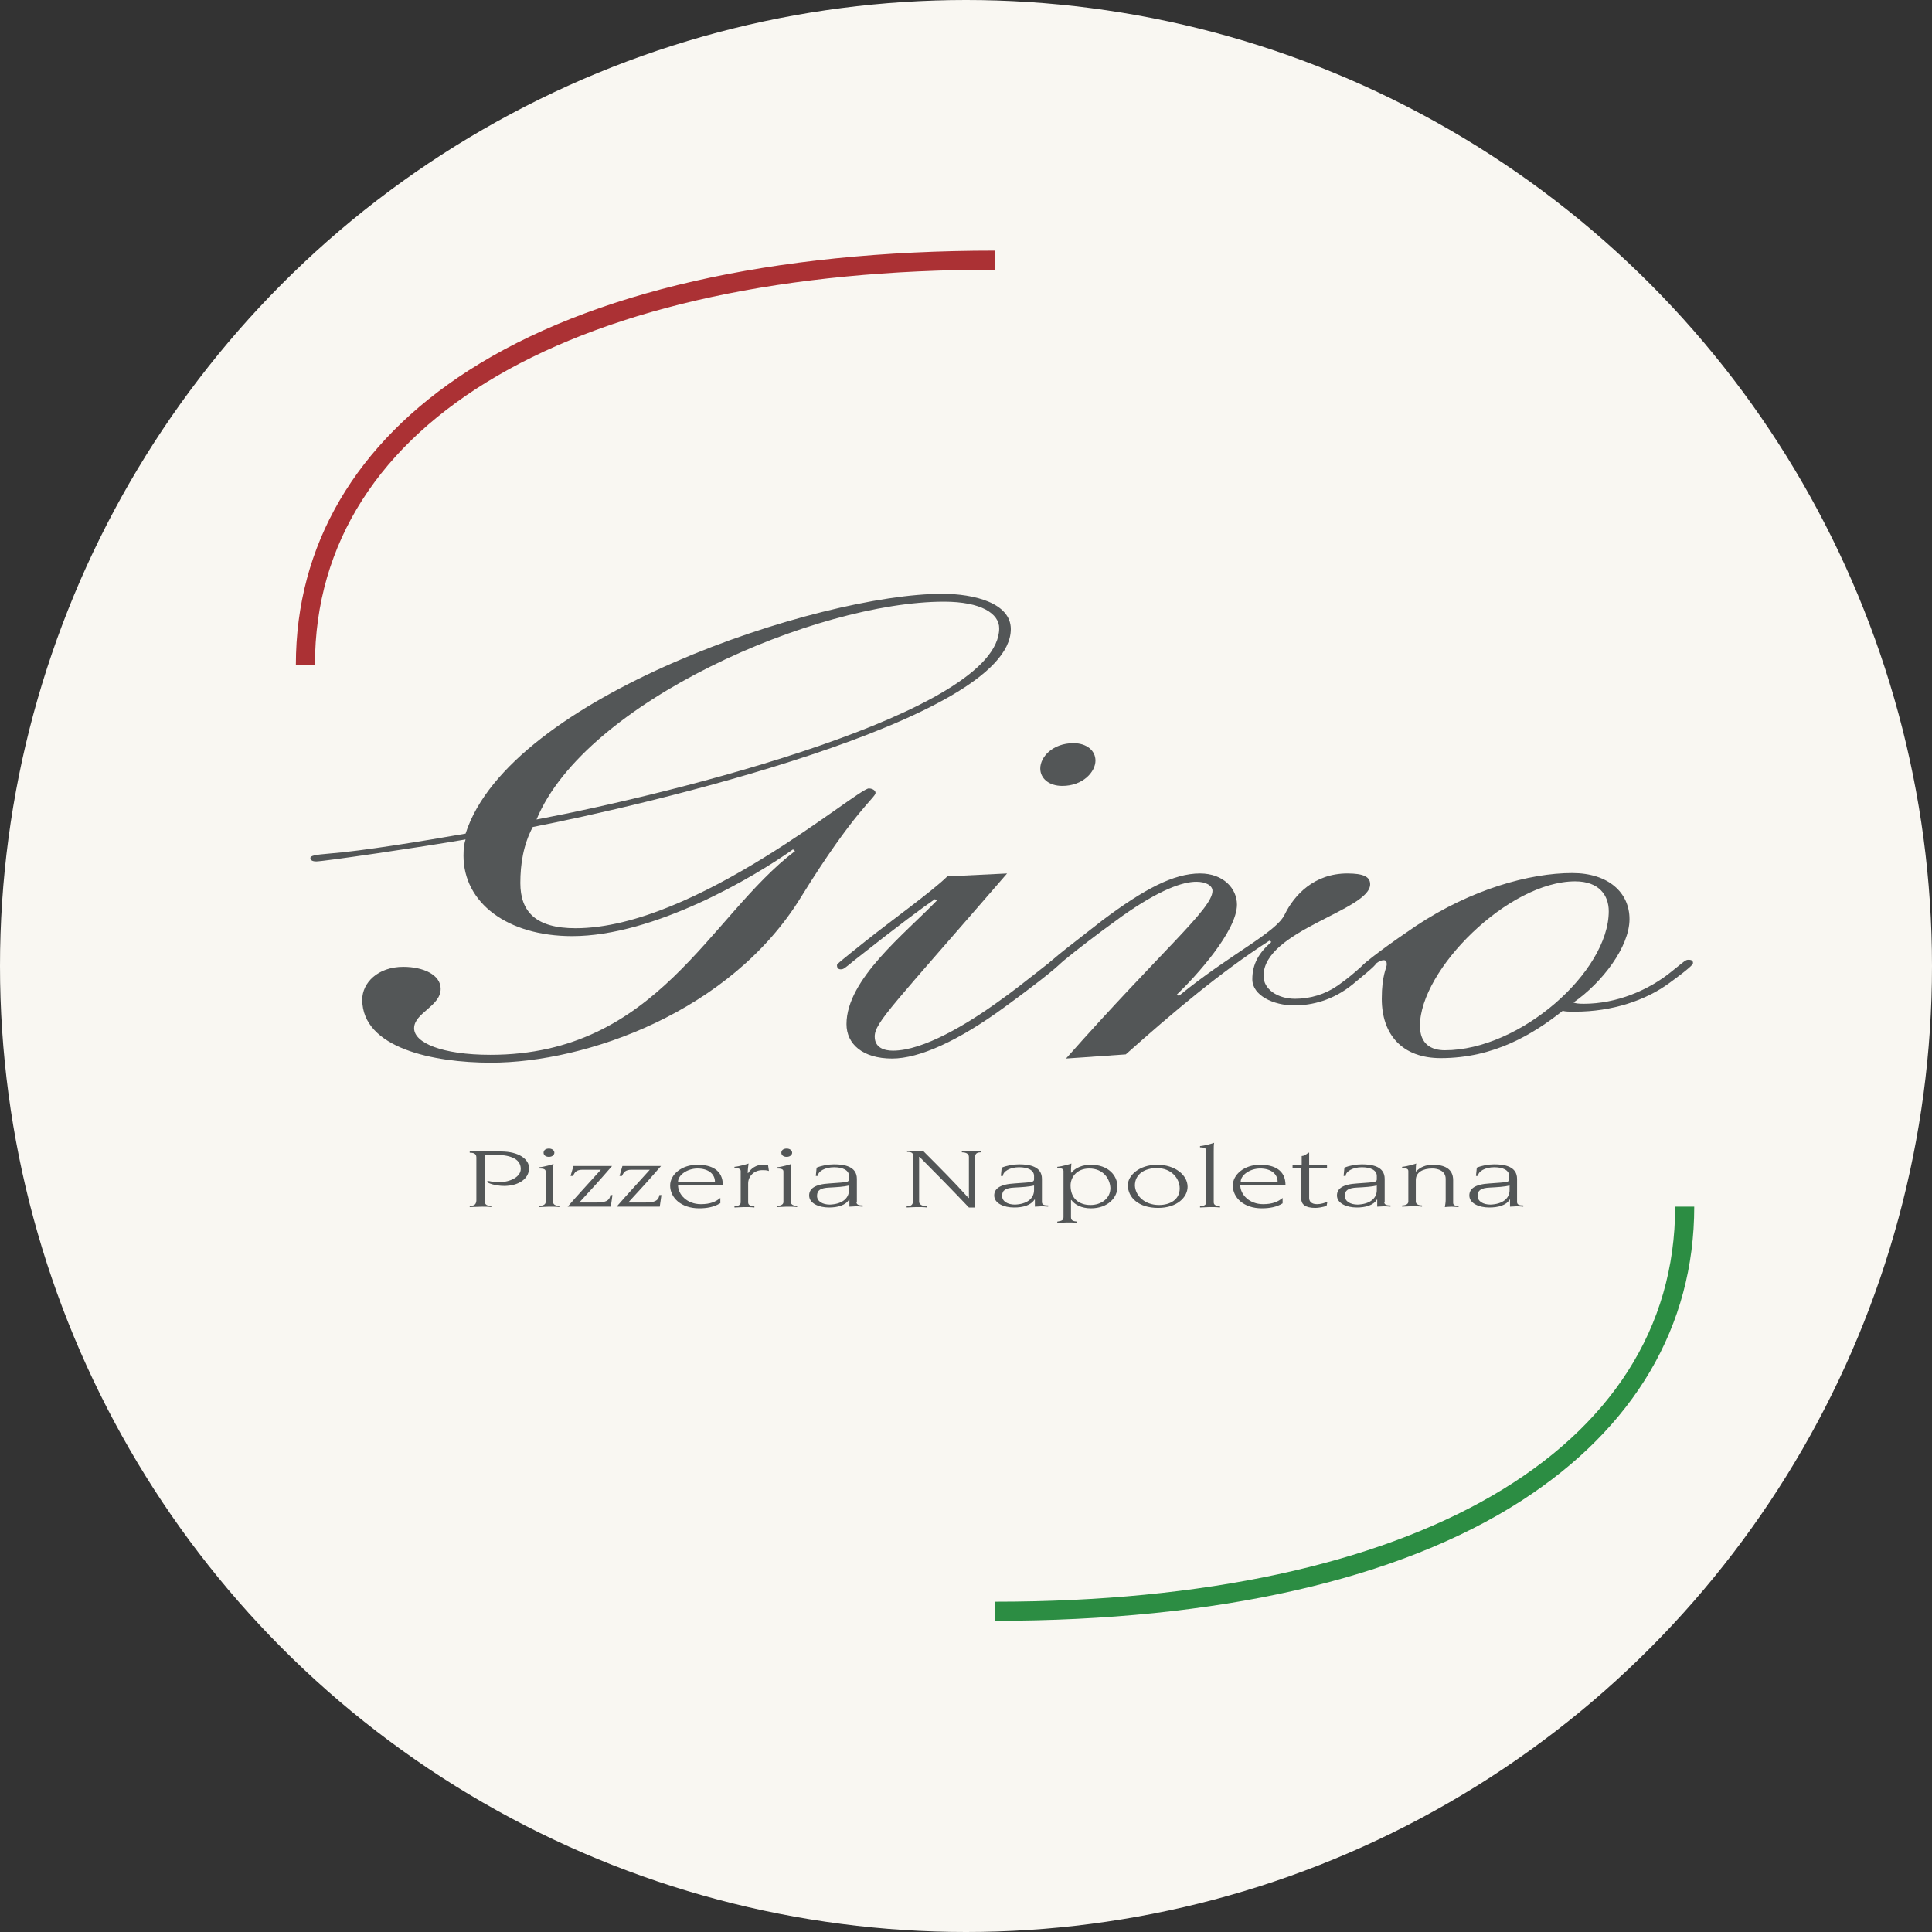
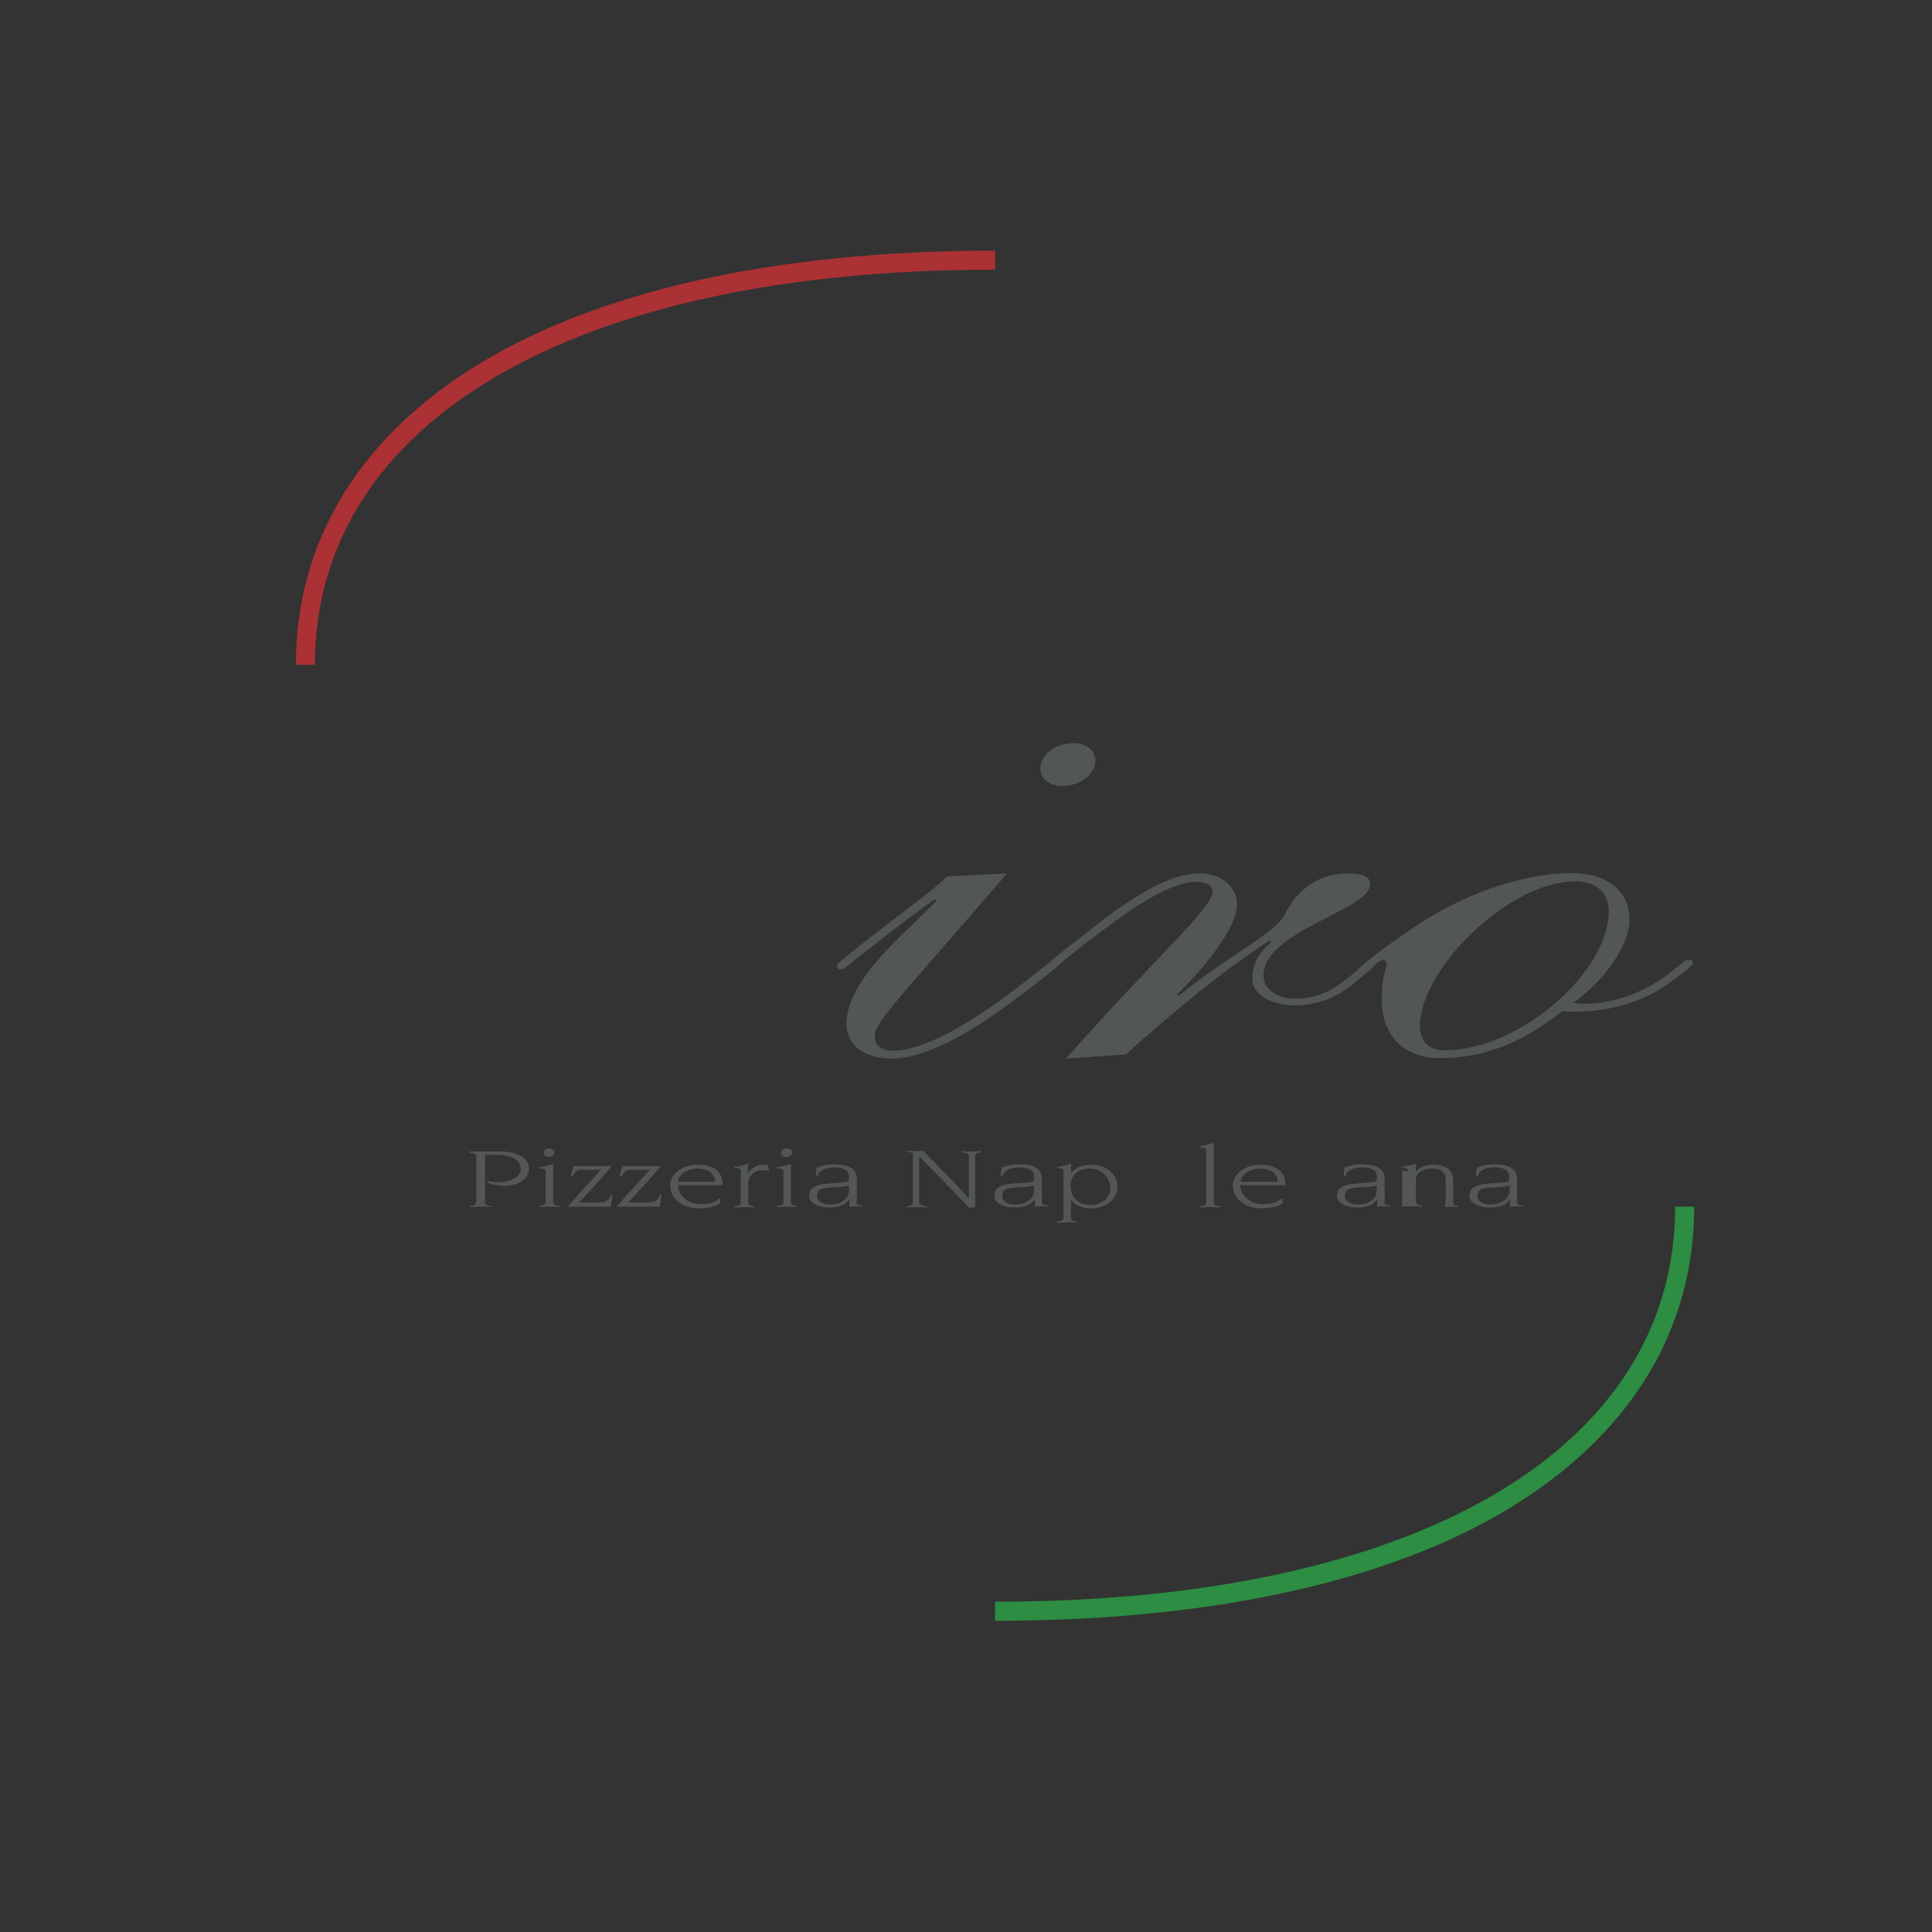
<svg xmlns="http://www.w3.org/2000/svg" version="1.1" id="Lager_1" x="0px" y="0px" viewBox="0 0 465.6 465.6" style="enable-background:new 0 0 465.6 465.6;" xml:space="preserve">
  <rect x="0" y="0" width="465.6" height="465.6" fill="#333333" stroke="none" />
  <style type="text/css">
	.st0{fill:#F9F7F2;}
	.st1{fill:none;stroke:#000000;stroke-width:3.057;stroke-miterlimit:10;}
	.st2{fill:#535657;}
	.st3{fill:#2C8D43;}
	.st4{fill:#AB3134;}
</style>
-   <circle class="st0" cx="232.8" cy="232.8" r="232.8" />
  <g>
    <path class="st1" d="M334,201.9" />
    <g>
-       <path class="st2" d="M191.1,204.7c-9.4,6.7-33.5,20.9-53.2,20.9c-15.6,0-26.2-8-26.2-19.4c0-1.9,0.2-3,0.5-3.9    c-11,1.9-34.2,5.3-36,5.3c-0.7,0-1.4-0.2-1.4-0.8c0-0.6,1.1-0.8,4.6-1.1c7.8-0.6,22.5-3,32.8-4.8c10.6-33.1,85.3-57.8,114.9-57.8    c7.6,0,16.5,2.2,16.5,8.5c0,22.1-89.9,42.8-115.2,47.7c-2.3,4.3-3,9-3,13.5c0,6.9,3.7,10.9,13.3,10.9c28.9,0,67.9-33.7,70.7-33.7    c0.5,0,1.6,0.3,1.6,1.1c0,1.1-5.1,4.3-17.9,25c-17,27.8-51.9,40-74.8,40c-13.8,0-31-3.5-31-15.2c0-4,3.7-7.9,9.9-7.9    c4.8,0,9,1.9,9,5.3c0,4.2-6.4,5.8-6.4,9.5c0,3.5,6.7,6.4,18.4,6.4c40.2,0,52.8-33.5,73.4-49.1L191.1,204.7z M227.5,145    c-30.7,0-86.5,24.1-98.2,52.5c33.3-6.3,111.5-25.8,111.5-46.1C240.8,147.9,236.5,145,227.5,145z" />
      <path class="st2" d="M242.7,210.5c-27.5,31.8-31.9,35.9-31.9,39.3c0,2.7,2.3,3.4,4.4,3.4c7.3,0,17.9-6.4,25.5-11.9    c6-4.2,13.5-10.6,14-10.6c0.7,0,1.4,0.2,1.4,0.8c0,0.5-4.4,4.2-14,11.2c-11.2,8.2-20.6,12.4-27.1,12.4c-7.1,0-11-3.5-11-8.3    c0-10.8,14-21.7,21.8-29.8l-0.5-0.3c-2.8,1.9-8.5,6.1-19.5,14.8c-2.3,1.9-2.5,2.1-3.2,2.1c-0.7,0-0.9-0.5-0.9-1    c0-0.3,0.9-1,6.9-5.8c6-4.8,16.3-12.2,19.7-15.6L242.7,210.5z M258.7,179.1c3.2,0,5.3,1.8,5.3,4.2c0,2.7-3,6.1-8,6.1    c-3.2,0-5.3-1.8-5.3-4.2C250.7,182.4,253.7,179.1,258.7,179.1z" />
      <path class="st2" d="M256.9,255.1c23.2-26.2,35.3-36.1,35.3-40.4c0-1.3-1.6-2.2-3.9-2.2c-3.2,0-8.7,1.8-17.9,8.3    c-14,10.1-16.1,12.8-17,12.8c-0.7,0-1.1-0.3-1.1-0.8c0-0.8,7.8-6.6,13.5-11.1c9.9-7.4,17-11.2,23.4-11.2c5.7,0,8.9,3.7,8.9,7.5    c0,6.4-9.9,17.3-14.5,21.7l0.5,0.3c12.2-10,23.4-15.2,25.5-19.6c2.3-4.7,7.1-9.9,15.1-9.9c3.9,0,5.5,0.8,5.5,2.6    c0,6.3-25.7,11.1-25.7,22.1c0,3.2,3.4,5.5,7.6,5.5c3.7,0,7.3-1.1,10.3-3.2c5-3.5,6.9-6.1,7.8-6.1c0.7,0,1.4,0.3,1.4,0.8    c0,0.5-3.7,3.4-5.7,5.1c-4.6,3.7-9.6,5-14,5c-5,0-10.1-2.4-10.1-6.3c0-3.7,1.6-6.4,4.6-9l-0.5-0.3c-11.9,7.7-22.9,17-34.6,27.4    L256.9,255.1z" />
      <path class="st2" d="M379.2,241.6c0.5,0.2,1.1,0.3,2.5,0.3c7.8,0,15.6-3.2,21.3-7.9c3-2.4,3.2-2.7,3.9-2.7c0.9,0,1.1,0.3,1.1,0.8    c0,0.3-0.5,1-5.7,4.8c-5.7,4.2-13.8,6.9-22.7,6.9c-1.6,0-2.3,0-3-0.2c-7.1,5.6-16.5,11.4-29.4,11.4c-9.2,0-14.2-5.6-14.2-14.3    c0-5.8,1.2-7.4,1.2-8.3c0-0.6-0.2-1-0.7-1c-1.8,0-3.4,2.6-4.1,2.6c-0.7,0-1.4-0.3-1.4-0.8c0-0.8,7.8-6.4,13.3-10.1    c13.3-8.8,27.3-12.7,37.6-12.7c8.7,0,13.8,4.7,13.8,11.1C392.7,228.2,386.1,236.8,379.2,241.6z M379.6,212.4    c-16.1,0-37.4,21.3-37.4,34.8c0,4.5,2.8,5.9,6,5.9c18.1,0,39.5-18.9,39.5-33.5C387.7,215.8,385.4,212.4,379.6,212.4z" />
    </g>
    <g>
      <path class="st2" d="M116.8,289.4c0,1.1,0.8,1.2,1.6,1.2v0.3c-0.8-0.1-1.5-0.1-2.2-0.1c-0.9,0-2,0.1-3,0.1v-0.3    c0.8,0,1.5-0.1,1.6-1.2v-10.5c0-1-0.9-1.1-1.6-1.1v-0.3h7.5c4.4,0,6.8,1.9,6.8,4c0,2.7-2.7,4.3-6,4.3c-2.1,0-4.1-0.7-4.1-1    c0-0.1,0.1-0.2,0.2-0.2c0.3,0,1.2,0.3,2.6,0.3c2.8,0,5.3-1.3,5.3-3.2c0-2.7-3.1-3.4-6.3-3.4h-2.3V289.4z" />
      <path class="st2" d="M133.3,289.7c0,0.7,0.8,0.9,1.5,0.9v0.3c-0.8-0.1-1.6-0.1-2.5-0.1c-0.8,0-1.5,0.1-2.3,0.1v-0.3    c0.6,0,1.5-0.2,1.5-0.9v-7.4c0-0.6-0.7-0.7-1.5-0.7v-0.3c1.2-0.1,3.2-0.7,3.4-0.8c-0.1,0.3-0.1,1.3-0.1,2.2V289.7z M132.3,276.8    c0.7,0,1.3,0.4,1.3,1c0,0.5-0.5,1-1.3,1c-0.8,0-1.3-0.4-1.3-1C131,277.2,131.5,276.8,132.3,276.8z" />
      <path class="st2" d="M140.4,281.9c-1.5,0-1.9,0.6-2.3,1.5h-0.6l0.7-2.4h9.3c-2.5,2.9-5.2,5.9-7.9,8.8h4.1c2,0,3.2-0.3,3.4-1.8h0.5    l-0.4,2.8h-10.4c2.6-3,5.4-6,8-8.9H140.4z" />
      <path class="st2" d="M152.2,281.9c-1.5,0-1.9,0.6-2.3,1.5h-0.6l0.7-2.4h9.3c-2.5,2.9-5.2,5.9-7.9,8.8h4.1c2,0,3.2-0.3,3.4-1.8h0.5    l-0.4,2.8h-10.4c2.6-3,5.4-6,8-8.9H152.2z" />
      <path class="st2" d="M173.5,290c-1.4,0.9-3.2,1.2-5,1.2c-4.4,0-7-2.6-7-5.5c0-2.6,2.7-5,6.6-5c3.4,0,6.1,1.3,6.1,4.9h-10.8    c0,2.3,2.2,4.6,5.5,4.6c2.3,0,3.6-0.6,4.7-1.5V290z M172.3,284.8c0-1.8-1.5-3.2-4.2-3.2c-2.5,0-4.7,1.6-4.7,3.2H172.3z" />
      <path class="st2" d="M178.5,282.2c0-0.6-0.7-0.7-1.5-0.7v-0.3c1.2-0.1,3.2-0.7,3.4-0.8c-0.1,0.7-0.2,1.5-0.2,2.3h0.1    c0.7-1.1,1.9-2,3.5-2c0.5,0,0.9,0,1.3,0.1l0.2,1.4c-0.5-0.2-1-0.2-1.6-0.2c-2,0-3.4,1.5-3.4,3.2v4.6c0,0.7,0.8,0.9,1.5,0.9v0.3    c-0.8-0.1-1.6-0.1-2.5-0.1c-0.8,0-1.5,0.1-2.3,0.1v-0.3c0.6,0,1.5-0.2,1.5-0.9V282.2z" />
      <path class="st2" d="M190.6,289.7c0,0.7,0.8,0.9,1.5,0.9v0.3c-0.8-0.1-1.6-0.1-2.5-0.1c-0.8,0-1.5,0.1-2.3,0.1v-0.3    c0.6,0,1.5-0.2,1.5-0.9v-7.4c0-0.6-0.7-0.7-1.5-0.7v-0.3c1.2-0.1,3.2-0.7,3.4-0.8c-0.1,0.3-0.1,1.3-0.1,2.2V289.7z M189.6,276.8    c0.7,0,1.3,0.4,1.3,1c0,0.5-0.5,1-1.3,1c-0.8,0-1.3-0.4-1.3-1C188.3,277.2,188.8,276.8,189.6,276.8z" />
      <path class="st2" d="M206.4,289.7c0,0.7,0.7,0.8,1.5,0.8v0.3c-0.5,0-0.9-0.1-1.4-0.1c-0.5,0-1.1,0.1-1.8,0.1v-1.7h-0.1    c-0.8,1.4-2.8,1.9-4.8,1.9c-2.5,0-4.8-1-4.8-2.9c0-1.6,1.3-2.7,4.9-2.9l2.7-0.2c1.7-0.1,2-0.3,2-0.8v-0.8c0-1.4-1.5-2.1-3.6-2.1    c-2.2,0-3.9,1-3.9,2.1h-0.5l0.2-2c1.2-0.5,2.8-0.8,4.2-0.8c2.5,0,5.5,0.5,5.5,3.5V289.7z M204.6,285.7c-1.2,0.3-2.9,0.4-4.8,0.5    c-2,0.1-2.9,0.6-2.9,2c0,1.3,1.3,2.1,3.1,2.1c2.8-0.1,4.6-1.4,4.6-3.5V285.7z" />
      <path class="st2" d="M220.1,278.7c0-0.9-0.5-1.1-1.5-1.1v-0.3c0.6,0.1,1.3,0.1,1.9,0.1c0.7,0,1.4-0.1,1.9-0.1    c3.7,3.7,7.5,7.5,11,11.4h0.1v-9.9c0-0.9-1-1.1-1.7-1.1v-0.3c0.8,0.1,1.6,0.1,2.4,0.1c0.8,0,1.6-0.1,2.3-0.1v0.3    c-0.9,0-1.5,0.2-1.5,1.1v12.2h-1.5c-3.8-4-7.9-8.2-11.9-12.2h-0.1v10.8c0,0.7,0.8,1.1,1.9,1.1v0.3c-0.6-0.1-1.6-0.1-2.6-0.1    c-0.9,0-1.8,0.1-2.3,0.1v-0.3c0.8,0,1.5-0.2,1.5-1.1V278.7z" />
      <path class="st2" d="M251.1,289.7c0,0.7,0.7,0.8,1.5,0.8v0.3c-0.5,0-0.9-0.1-1.4-0.1c-0.5,0-1.1,0.1-1.8,0.1v-1.7h-0.1    c-0.9,1.4-2.8,1.9-4.9,1.9c-2.5,0-4.8-1-4.8-2.9c0-1.6,1.3-2.7,4.9-2.9l2.7-0.2c1.7-0.1,2-0.3,2-0.8v-0.8c0-1.4-1.5-2.1-3.6-2.1    c-2.2,0-3.9,1-3.9,2.1h-0.5l0.2-2c1.2-0.5,2.8-0.8,4.2-0.8c2.5,0,5.5,0.5,5.5,3.5V289.7z M249.2,285.7c-1.2,0.3-2.9,0.4-4.8,0.5    c-2,0.1-2.9,0.6-2.9,2c0,1.3,1.3,2.1,3.1,2.1c2.8-0.1,4.6-1.4,4.6-3.5V285.7z" />
      <path class="st2" d="M256.3,282.2c0-0.6-0.7-0.7-1.5-0.7v-0.3c1.2-0.1,3.2-0.7,3.4-0.8c-0.1,0.9-0.1,1.5-0.1,2.2h0.1    c1-1.2,2.7-1.9,4.7-1.9c4.2,0,6.4,2.6,6.4,5.3c0,2.6-2.3,5.2-6.4,5.2c-2.3,0-3.9-0.9-4.7-2h-0.1v4.1c0,0.8,0.4,1,1.5,1.1v0.3    c-0.8-0.1-1.6-0.1-2.5-0.1c-0.8,0-1.5,0.1-2.3,0.1v-0.3c1.3-0.2,1.5-0.4,1.5-1.2V282.2z M262.5,281.6c-3.1,0-4.5,2.2-4.5,4.1    c0,3.2,2.1,4.7,4.8,4.7c2.5,0,4.8-1.5,4.8-4.1C267.5,284.1,265.9,281.6,262.5,281.6z" />
-       <path class="st2" d="M278.9,280.7c4.3,0,7.3,2.5,7.3,5.3c0,2.5-2.5,5.1-7.1,5.1c-4.7,0-7.3-2.5-7.3-5.5    C271.8,283.4,274.4,280.7,278.9,280.7z M279.3,290.4c2.7,0,5-1.3,5-4c0-2.4-2-4.9-5.5-4.9c-3,0-5.3,1.5-5.3,4.2    C273.6,288.1,275.8,290.4,279.3,290.4z" />
      <path class="st2" d="M290.7,277.2c0-0.5-0.7-0.7-1.5-0.7v-0.3c1.2-0.1,3.2-0.7,3.4-0.8c-0.1,0.3-0.1,1.3-0.1,2.2v12.2    c0,0.7,0.9,0.9,1.5,0.9v0.3c-0.8-0.1-1.6-0.1-2.5-0.1c-0.8,0-1.5,0.1-2.3,0.1v-0.3c0.6,0,1.5-0.2,1.5-0.9V277.2z" />
      <path class="st2" d="M309.1,290c-1.4,0.9-3.2,1.2-5,1.2c-4.4,0-7-2.6-7-5.5c0-2.6,2.7-5,6.6-5c3.4,0,6.1,1.3,6.1,4.9h-10.9    c0,2.3,2.2,4.6,5.5,4.6c2.3,0,3.6-0.6,4.7-1.5V290z M307.9,284.8c0-1.8-1.5-3.2-4.2-3.2c-2.5,0-4.7,1.6-4.7,3.2H307.9z" />
-       <path class="st2" d="M311.6,280.7h2.1v-2.1c0.5,0,1-0.3,1.6-0.8h0.2v2.9h4.3v0.8h-4.3v7.2c0,0.7,0.4,1.5,1.9,1.5    c0.9,0,1.9-0.3,2.5-0.6l-0.2,1c-0.8,0.3-2,0.5-2.7,0.5c-2.5,0-3.4-0.9-3.4-2.2v-7.3h-2.1V280.7z" />
      <path class="st2" d="M333.6,289.7c0,0.7,0.7,0.8,1.5,0.8v0.3c-0.5,0-0.9-0.1-1.4-0.1c-0.5,0-1.1,0.1-1.8,0.1v-1.7h-0.1    c-0.8,1.4-2.8,1.9-4.8,1.9c-2.5,0-4.8-1-4.8-2.9c0-1.6,1.3-2.7,4.9-2.9l2.7-0.2c1.7-0.1,2-0.3,2-0.8v-0.8c0-1.4-1.5-2.1-3.6-2.1    c-2.2,0-3.9,1-3.9,2.1h-0.5l0.2-2c1.2-0.5,2.8-0.8,4.2-0.8c2.5,0,5.5,0.5,5.5,3.5V289.7z M331.8,285.7c-1.2,0.3-2.9,0.4-4.8,0.5    c-2,0.1-2.9,0.6-2.9,2c0,1.3,1.3,2.1,3.1,2.1c2.8-0.1,4.6-1.4,4.6-3.5V285.7z" />
-       <path class="st2" d="M339.4,282.2c0-0.6-0.7-0.7-1.5-0.7v-0.3c1.2-0.1,3.2-0.7,3.4-0.8c-0.1,0.6-0.1,1.3-0.1,1.9h0.1    c0.9-1,2.3-1.6,4-1.6c2.7,0,4.9,0.9,4.9,3.7v5.5c0,0.7,0.8,0.7,1.3,0.7v0.3c-0.4,0-1-0.1-1.7-0.1c-0.7,0-1.3,0.1-1.6,0.1    c0.1-0.6,0.2-1.2,0.2-1.7v-5.1c0-1.9-1.8-2.5-3.2-2.5c-2.3,0-4,0.9-4,2.8v5.2c0,0.7,0.9,0.9,1.5,0.9v0.3c-0.8-0.1-1.6-0.1-2.5-0.1    c-0.8,0-1.5,0.1-2.3,0.1v-0.3c0.6,0,1.5-0.2,1.5-0.9V282.2z" />
+       <path class="st2" d="M339.4,282.2c0-0.6-0.7-0.7-1.5-0.7v-0.3c1.2-0.1,3.2-0.7,3.4-0.8c-0.1,0.6-0.1,1.3-0.1,1.9h0.1    c0.9-1,2.3-1.6,4-1.6c2.7,0,4.9,0.9,4.9,3.7v5.5c0,0.7,0.8,0.7,1.3,0.7v0.3c-0.4,0-1-0.1-1.7-0.1c-0.7,0-1.3,0.1-1.6,0.1    c0.1-0.6,0.2-1.2,0.2-1.7v-5.1c0-1.9-1.8-2.5-3.2-2.5c-2.3,0-4,0.9-4,2.8v5.2c0,0.7,0.9,0.9,1.5,0.9v0.3c-0.8-0.1-1.6-0.1-2.5-0.1    c-0.8,0-1.5,0.1-2.3,0.1v-0.3V282.2z" />
      <path class="st2" d="M365.6,289.7c0,0.7,0.7,0.8,1.5,0.8v0.3c-0.5,0-0.9-0.1-1.4-0.1c-0.5,0-1.1,0.1-1.8,0.1v-1.7h-0.1    c-0.8,1.4-2.8,1.9-4.9,1.9c-2.5,0-4.8-1-4.8-2.9c0-1.6,1.3-2.7,4.9-2.9l2.7-0.2c1.7-0.1,2-0.3,2-0.8v-0.8c0-1.4-1.5-2.1-3.6-2.1    c-2.2,0-3.9,1-3.9,2.1h-0.5l0.2-2c1.2-0.5,2.8-0.8,4.2-0.8c2.5,0,5.5,0.5,5.5,3.5V289.7z M363.8,285.7c-1.2,0.3-2.9,0.4-4.8,0.5    c-2,0.1-2.9,0.6-2.9,2c0,1.3,1.3,2.1,3.1,2.1c2.8-0.1,4.6-1.4,4.6-3.5V285.7z" />
    </g>
    <path class="st3" d="M239.8,390.6V386c101.1,0,163.9-36.5,163.9-95.2h4.6c0,28.8-14.4,53.3-41.7,70.9   C337.3,380.6,293.4,390.6,239.8,390.6z" />
    <path class="st4" d="M75.9,160.2h-4.6c0-28.8,14.4-53.4,41.6-70.9c29.4-18.9,73.2-28.9,126.9-28.9v4.6   C138.7,64.9,75.9,101.4,75.9,160.2z" />
  </g>
  <g>
</g>
  <g>
</g>
  <g>
</g>
  <g>
</g>
  <g>
</g>
  <g>
</g>
</svg>